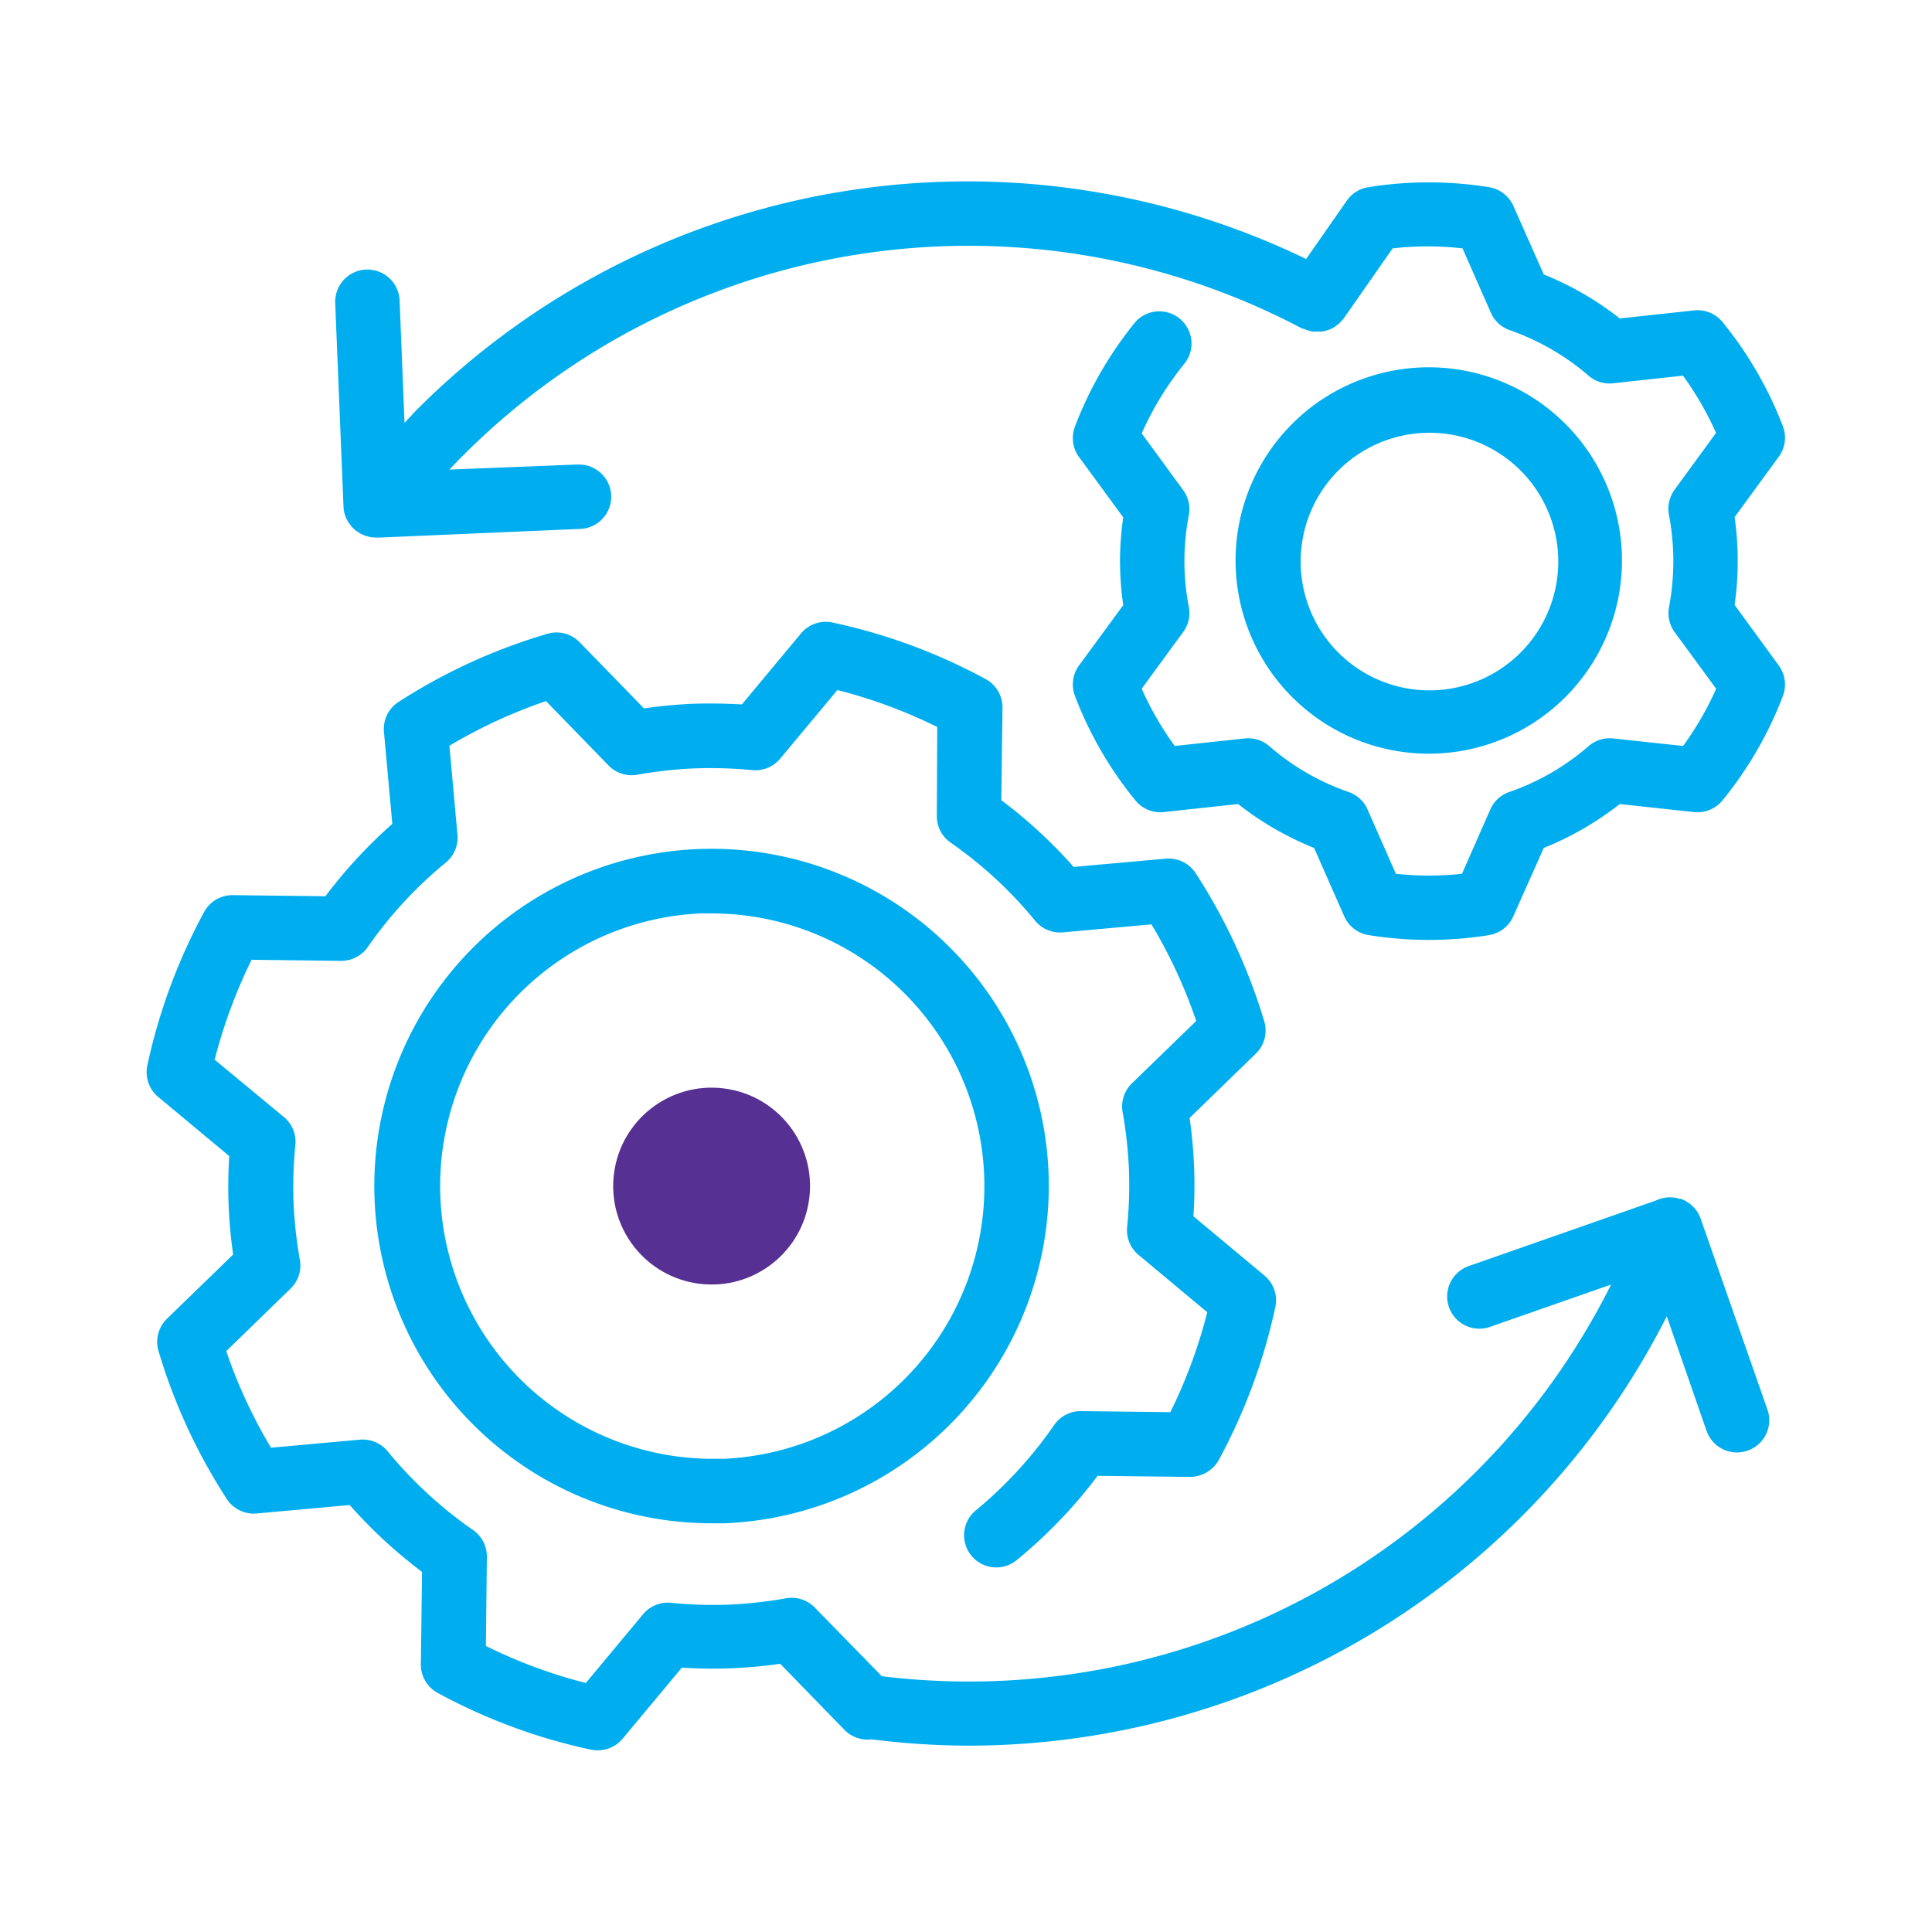
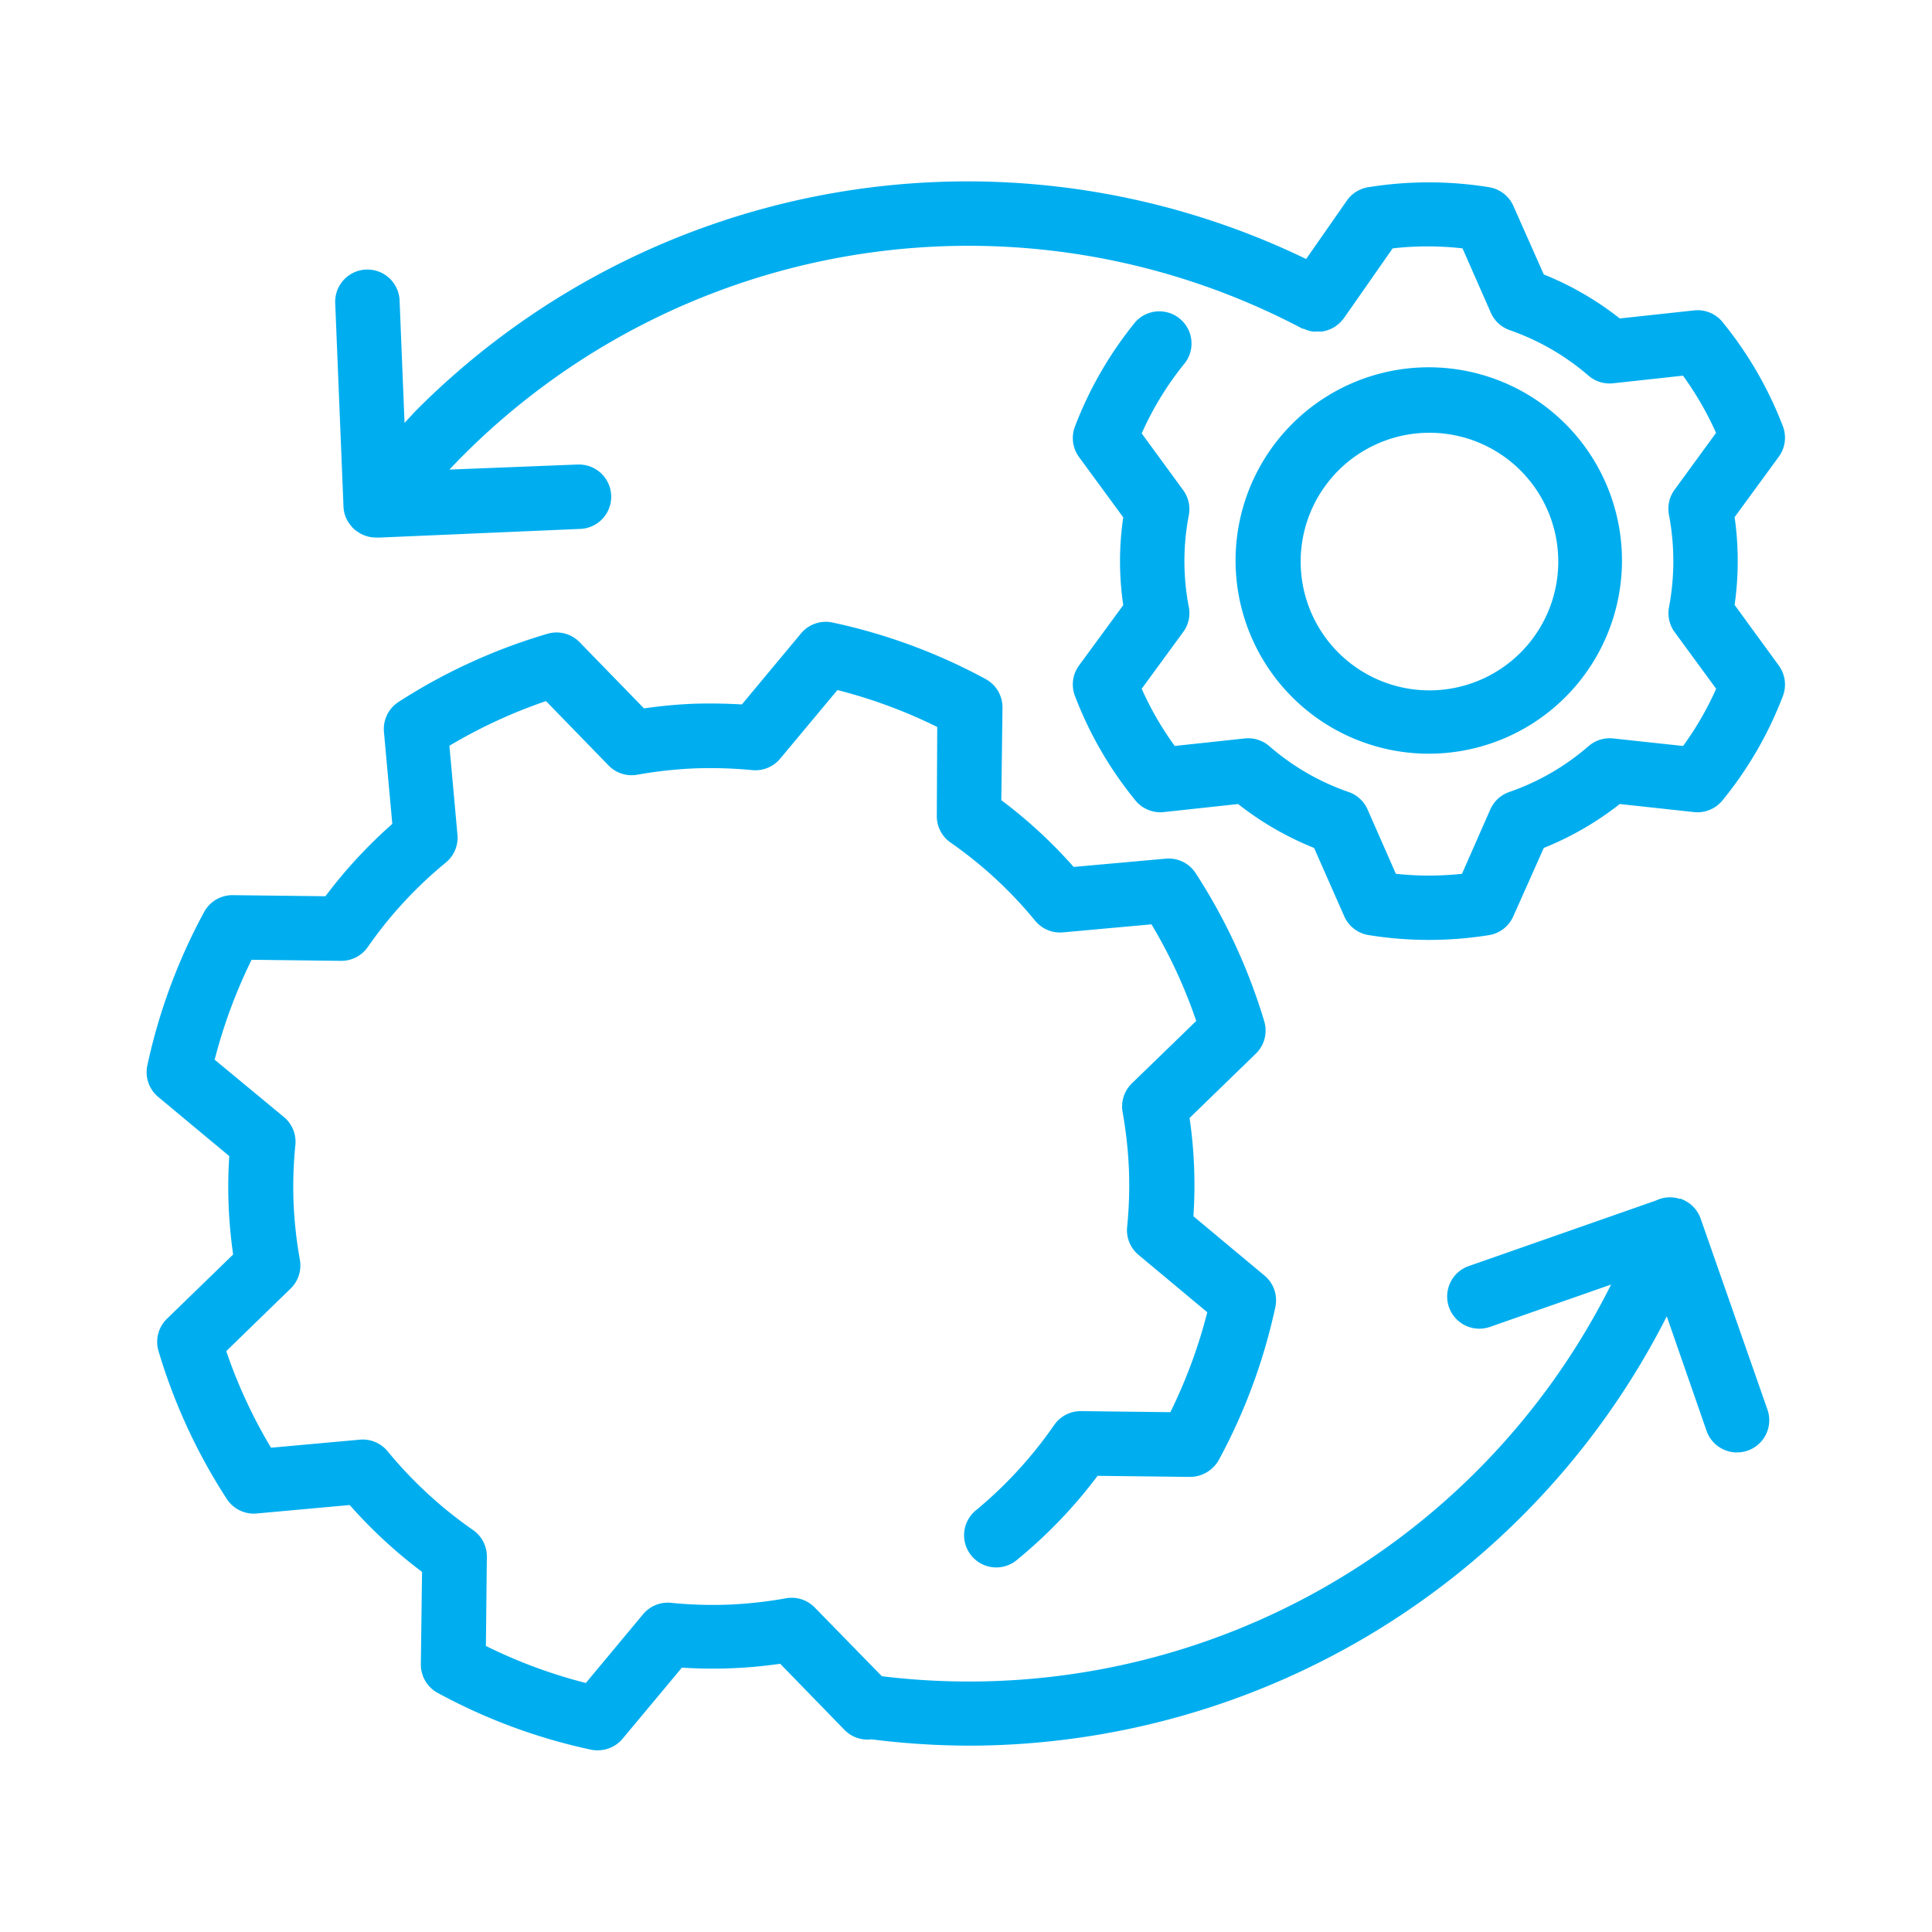
<svg xmlns="http://www.w3.org/2000/svg" id="iStock-993090294.jpg" viewBox="0 0 180 180">
  <defs>
    <style>.cls-1{fill:#00aeef;}.cls-2{fill:#563092;}</style>
  </defs>
  <path class="cls-1" d="M158.44,113.52a3,3,0,0,0-1.23-1.53l-.11-.06a2,2,0,0,0-.36-.18.6.6,0,0,0-.11-.06l-.15,0-.22-.06a2.34,2.34,0,0,0-.45-.07h0a3,3,0,0,0-1.53.29l-17.45,6.11a3,3,0,1,0,2,5.66l11.27-3.94a66.88,66.88,0,0,1-67.94,36.49l-6.26-6.41a3,3,0,0,0-2.68-.85,39.81,39.81,0,0,1-5.34.59,39,39,0,0,1-5.37-.17,3,3,0,0,0-2.6,1.07l-5.33,6.4a47.15,47.15,0,0,1-9.31-3.45l.09-8.32A3,3,0,0,0,44,142.5a39.48,39.48,0,0,1-7.88-7.28,3,3,0,0,0-2.59-1.09l-8.28.75a46.77,46.77,0,0,1-4.17-9l6-5.83a3,3,0,0,0,.86-2.67,39.81,39.81,0,0,1-.59-5.34,38.94,38.94,0,0,1,.17-5.37,3,3,0,0,0-1.07-2.6L20,98.73a48.24,48.24,0,0,1,3.44-9.31l8.32.1a3,3,0,0,0,2.5-1.28,38.9,38.9,0,0,1,7.28-7.88,3,3,0,0,0,1.08-2.59l-.75-8.29a47.7,47.7,0,0,1,9-4.16l5.83,6a3,3,0,0,0,2.67.86,39.81,39.81,0,0,1,5.34-.59,40.55,40.55,0,0,1,5.37.16,3,3,0,0,0,2.6-1.06l5.34-6.4a47.27,47.27,0,0,1,9.3,3.44L87.28,76a3,3,0,0,0,1.28,2.5,38.9,38.9,0,0,1,7.88,7.28A3,3,0,0,0,99,86.87l8.28-.75a46.85,46.85,0,0,1,4.17,9l-6,5.82a3,3,0,0,0-.86,2.67,40.14,40.14,0,0,1,.59,5.35,39,39,0,0,1-.17,5.37,3,3,0,0,0,1.07,2.59l6.4,5.34a47.59,47.59,0,0,1-3.44,9.31l-8.32-.1a3,3,0,0,0-2.5,1.29A39.44,39.44,0,0,1,91,140.65a3,3,0,1,0,3.81,4.63,45,45,0,0,0,7.45-7.78l8.61.1a3.09,3.09,0,0,0,2.68-1.57,53.54,53.54,0,0,0,5.27-14.25,3,3,0,0,0-1-2.93l-6.63-5.53a44.11,44.11,0,0,0,.06-4.59,42.41,42.41,0,0,0-.42-4.57l6.18-6a3,3,0,0,0,.78-3,53.63,53.63,0,0,0-6.38-13.79A3,3,0,0,0,108.61,80l-8.58.77a45.17,45.17,0,0,0-6.74-6.22l.11-8.62a3,3,0,0,0-1.58-2.67A53.2,53.2,0,0,0,77.57,58a3,3,0,0,0-2.93,1l-5.52,6.63c-1.56-.09-3.09-.11-4.6-.06A45.12,45.12,0,0,0,60,66l-6-6.17a3,3,0,0,0-3-.78A53.15,53.15,0,0,0,37.13,65.4a3,3,0,0,0-1.36,2.78l.78,8.58a45.2,45.2,0,0,0-6.23,6.74l-8.61-.1A3,3,0,0,0,19,85a53.67,53.67,0,0,0-5.27,14.25,3,3,0,0,0,1,2.94l6.63,5.52a44.14,44.14,0,0,0-.06,4.59,45.58,45.58,0,0,0,.42,4.58l-6.18,6a3,3,0,0,0-.77,3,53.12,53.12,0,0,0,6.37,13.79A3,3,0,0,0,24,141l8.58-.78a45.24,45.24,0,0,0,6.74,6.23l-.11,8.61a3,3,0,0,0,1.58,2.67A53.07,53.07,0,0,0,55,163a2.68,2.68,0,0,0,.62.07A3,3,0,0,0,58,162l5.53-6.63a44.11,44.11,0,0,0,4.59.06,45.12,45.12,0,0,0,4.57-.42l6,6.17a3,3,0,0,0,2.51.87,73.5,73.5,0,0,0,9.21.59,73,73,0,0,0,64.88-40L159,133.32a3,3,0,0,0,2.83,2,3.12,3.12,0,0,0,1-.17,3,3,0,0,0,1.84-3.82Z" />
-   <path class="cls-1" d="M97.69,109.26a31.42,31.42,0,1,0-31.41,32.66l1.25,0A31.47,31.47,0,0,0,97.69,109.26ZM67.3,135.9a25.42,25.42,0,0,1-2-50.8l1,0a25.42,25.42,0,0,1,1,50.82Z" />
  <path class="cls-1" d="M161.61,56.36a29,29,0,0,0,0-8.18l4.11-5.62a3,3,0,0,0,.39-2.84A35.36,35.36,0,0,0,160.48,30a3,3,0,0,0-2.65-1.08l-6.92.75a28.66,28.66,0,0,0-7.08-4.1L141,19.19a3,3,0,0,0-2.27-1.75,35.32,35.32,0,0,0-11.24,0,3,3,0,0,0-2,1.24l-3.8,5.45a72.48,72.48,0,0,0-83,14.19l-1,1.08L37.23,28a3,3,0,1,0-6,.23L32,47.14A2.9,2.9,0,0,0,32.72,49a.18.18,0,0,0,.05.07,1.45,1.45,0,0,0,.17.18.88.88,0,0,0,.15.12.34.34,0,0,0,.09.08.67.67,0,0,0,.14.09l.11.08a3,3,0,0,0,1.58.46,3.44,3.44,0,0,0,.45,0L54,49.28a3,3,0,0,0-.11-6h-.12l-11.9.47c.38-.4.76-.8,1.15-1.19a66.53,66.53,0,0,1,78.34-11.93l.1,0,.29.12.28.09.28.05a1.53,1.53,0,0,0,.3,0h.27l.31,0,.26-.06.29-.08.26-.11.26-.13a1.88,1.88,0,0,0,.23-.16l.24-.18.2-.2.21-.24.07-.09,4.54-6.5a28.92,28.92,0,0,1,6.51,0l2.64,6a3,3,0,0,0,1.76,1.62A22.63,22.63,0,0,1,148,35a3,3,0,0,0,2.29.71l6.51-.71a29.77,29.77,0,0,1,3.08,5.33L156,45.65A3,3,0,0,0,155.5,48a23.1,23.1,0,0,1,0,8.56,3,3,0,0,0,.52,2.33l3.87,5.28a29.09,29.09,0,0,1-3.08,5.33l-6.51-.7a3,3,0,0,0-2.29.71,22.42,22.42,0,0,1-7.4,4.28,3,3,0,0,0-1.76,1.62l-2.64,6a28.83,28.83,0,0,1-6.16,0l-2.64-6a3,3,0,0,0-1.76-1.62,22.42,22.42,0,0,1-7.4-4.28,3,3,0,0,0-2.29-.71l-6.51.7a29.09,29.09,0,0,1-3.08-5.33l3.86-5.28a2.94,2.94,0,0,0,.53-2.33,22.54,22.54,0,0,1,0-8.56,3,3,0,0,0-.53-2.34l-3.86-5.28a29,29,0,0,1,4.06-6.6A3,3,0,0,0,105.78,30a35.36,35.36,0,0,0-5.63,9.74,3,3,0,0,0,.38,2.84l4.12,5.62a28,28,0,0,0,0,8.18L100.53,62a3,3,0,0,0-.38,2.84,35.16,35.16,0,0,0,5.63,9.73,3,3,0,0,0,2.65,1.09l6.92-.75A28.76,28.76,0,0,0,122.43,79l2.81,6.37a3,3,0,0,0,2.27,1.75,35.32,35.32,0,0,0,11.24,0A3,3,0,0,0,141,85.35L143.83,79a28.94,28.94,0,0,0,7.08-4.09l6.92.75a3,3,0,0,0,2.65-1.09,35.16,35.16,0,0,0,5.63-9.73,3,3,0,0,0-.39-2.84Z" />
  <path class="cls-1" d="M133.13,70.22A18,18,0,1,0,120.44,65,18,18,0,0,0,133.13,70.22Zm0-29.9a12,12,0,1,1-11.95,12A12,12,0,0,1,133.13,40.32Z" />
-   <circle class="cls-2" cx="66.3" cy="110.5" r="9.17" transform="translate(-51.53 162.68) rotate(-82.92)" />
</svg>